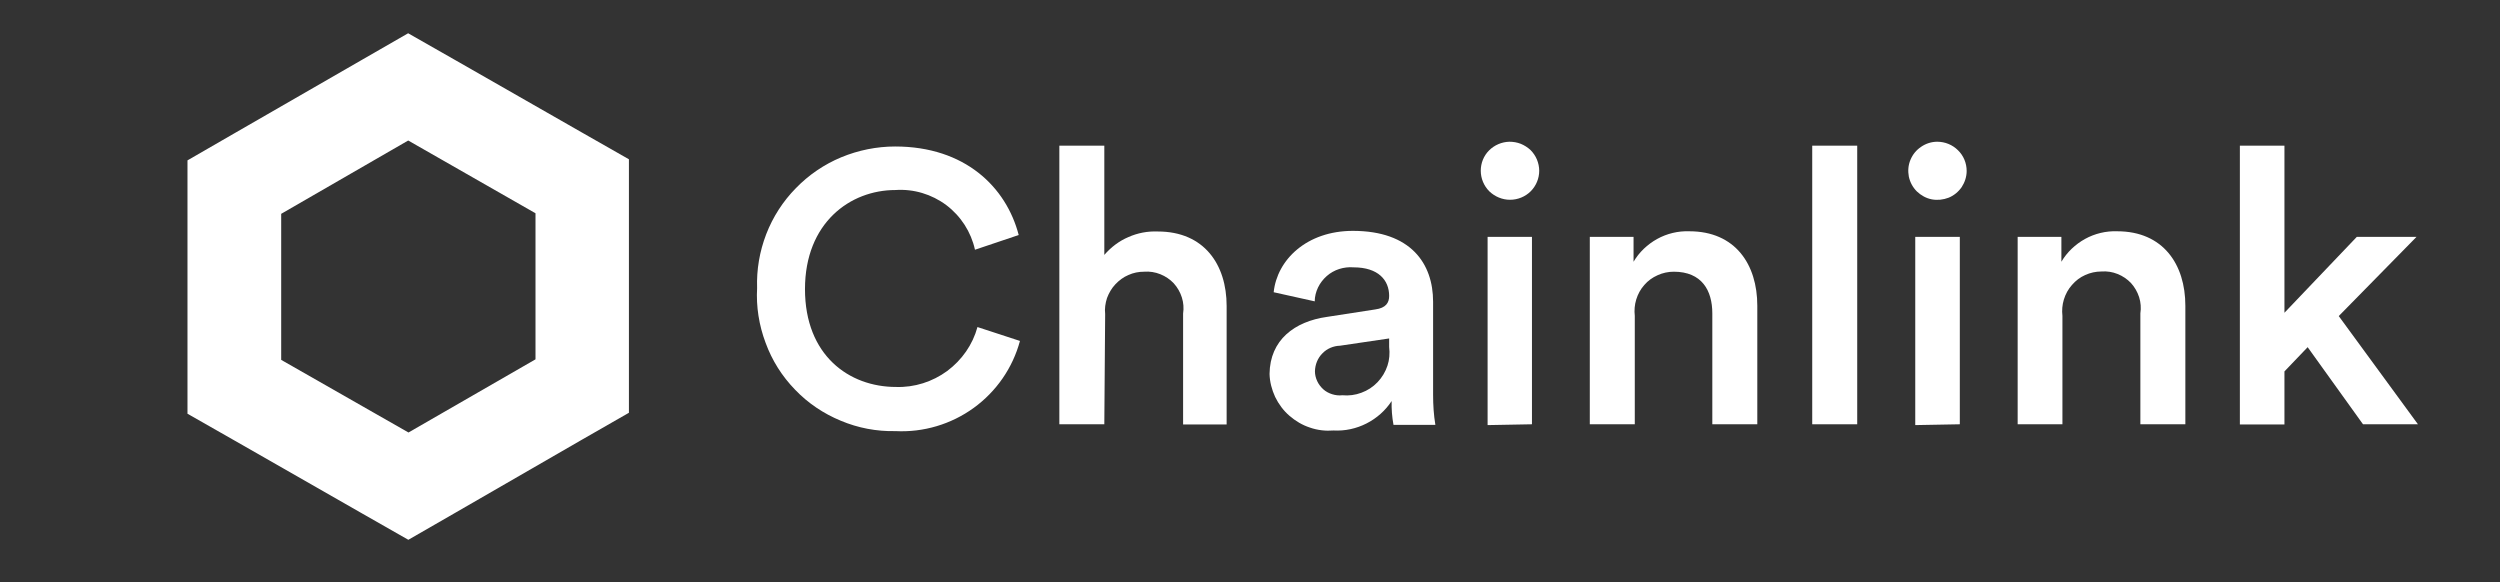
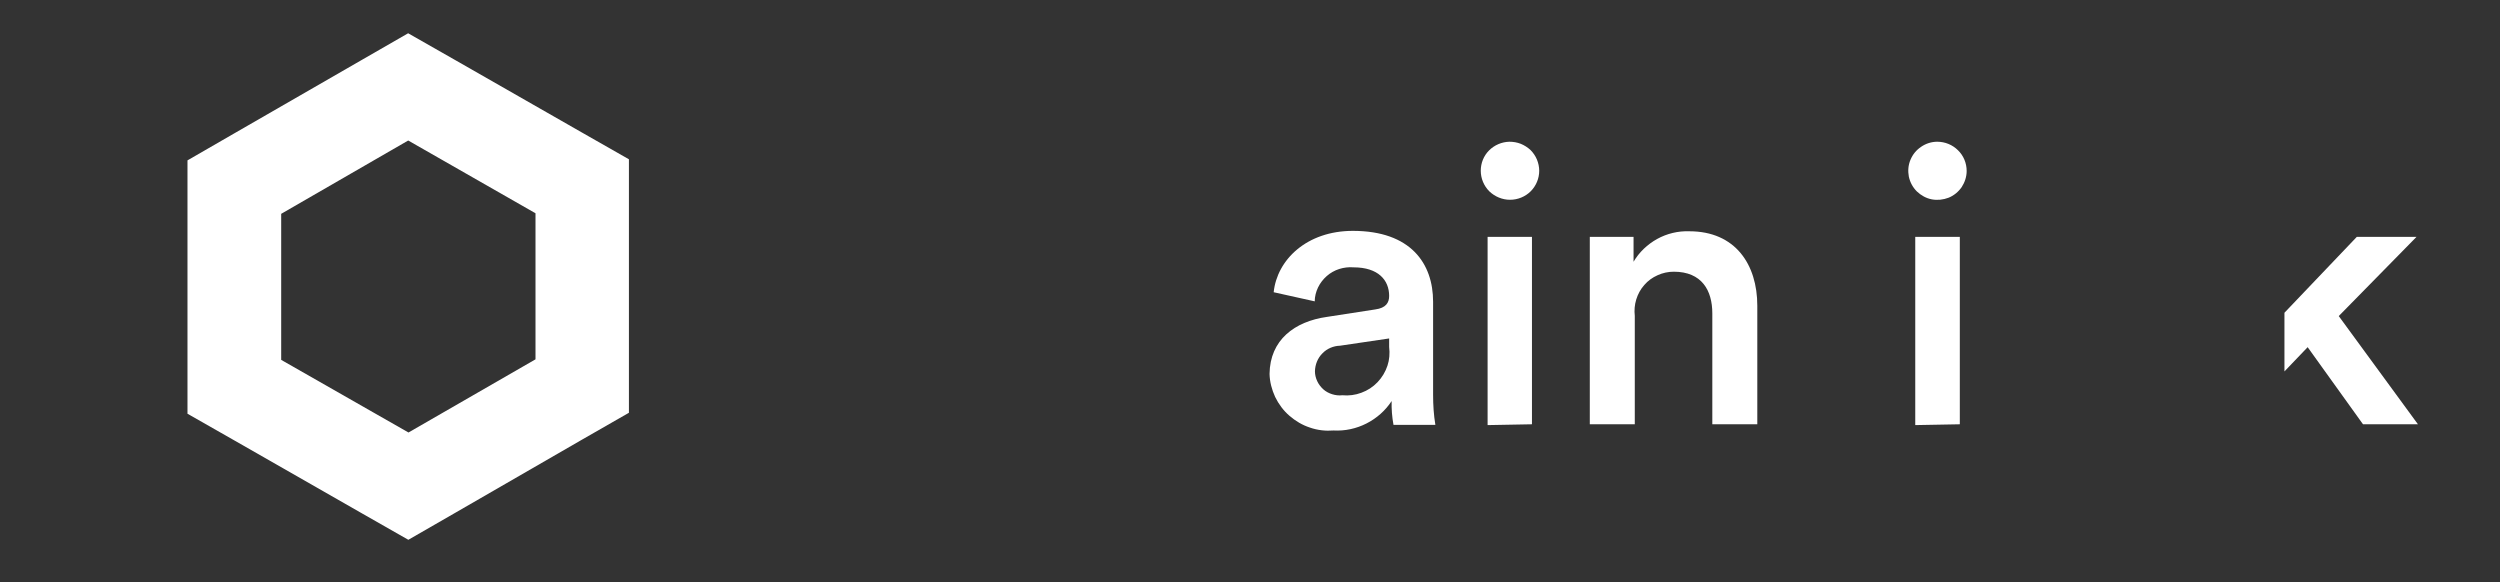
<svg xmlns="http://www.w3.org/2000/svg" width="176" height="41" viewBox="0 0 176 41" fill="none">
  <rect x="0" y="0" width="176" height="41" fill="#333333" stroke="none" />
-   <path d="M53.3 20.281C53.256 18.982 53.475 17.698 53.942 16.486C54.409 15.275 55.124 14.166 56.029 13.247C56.934 12.313 58.028 11.569 59.225 11.072C60.422 10.576 61.721 10.313 63.019 10.313C67.937 10.313 70.841 13.174 71.717 16.545L68.638 17.581C68.361 16.326 67.645 15.217 66.624 14.443C65.588 13.67 64.318 13.29 63.034 13.378C59.852 13.378 56.671 15.684 56.671 20.354C56.671 25.024 59.78 27.242 63.078 27.242C64.376 27.286 65.646 26.877 66.682 26.118C67.718 25.345 68.477 24.265 68.813 23.024L71.805 24.002C71.294 25.899 70.141 27.563 68.55 28.716C66.96 29.869 65.004 30.453 63.034 30.35C61.721 30.38 60.407 30.131 59.196 29.621C57.985 29.124 56.876 28.38 55.971 27.432C55.051 26.483 54.351 25.374 53.898 24.134C53.431 22.893 53.227 21.58 53.3 20.281Z" fill="white" />
-   <path d="M77.744 29.869H74.578V10.256H77.744V17.946C78.211 17.406 78.781 16.969 79.437 16.691C80.094 16.399 80.794 16.268 81.51 16.297C84.778 16.297 86.355 18.632 86.355 21.536V29.884H83.29V22.076C83.348 21.697 83.319 21.303 83.202 20.938C83.086 20.573 82.896 20.238 82.633 19.946C82.371 19.668 82.049 19.45 81.685 19.304C81.32 19.158 80.94 19.099 80.546 19.128C80.167 19.128 79.787 19.201 79.437 19.362C79.087 19.508 78.781 19.741 78.518 20.019C78.255 20.296 78.066 20.632 77.934 20.982C77.817 21.347 77.759 21.726 77.803 22.105L77.744 29.869Z" fill="white" />
  <path d="M93.418 22.309L96.818 21.784C97.577 21.682 97.796 21.302 97.796 20.835C97.796 19.726 97.037 18.821 95.286 18.821C94.95 18.792 94.6 18.836 94.279 18.938C93.958 19.04 93.651 19.215 93.403 19.434C93.155 19.653 92.936 19.93 92.79 20.237C92.644 20.543 92.557 20.879 92.557 21.215L89.667 20.573C89.901 18.296 91.988 16.253 95.242 16.253C99.328 16.253 100.89 18.559 100.89 21.244V27.796C100.89 28.511 100.934 29.212 101.05 29.912H98.102C98 29.358 97.956 28.789 97.971 28.234C97.533 28.905 96.92 29.445 96.205 29.81C95.49 30.175 94.688 30.35 93.885 30.306C93.33 30.35 92.761 30.292 92.221 30.102C91.681 29.927 91.2 29.635 90.776 29.27C90.353 28.905 90.018 28.453 89.769 27.942C89.536 27.431 89.39 26.892 89.376 26.322C89.405 23.929 91.141 22.63 93.418 22.309ZM97.796 24.425V23.827L94.337 24.338C93.87 24.352 93.418 24.542 93.097 24.878C92.761 25.213 92.586 25.666 92.572 26.133C92.572 26.381 92.63 26.614 92.732 26.833C92.834 27.052 92.98 27.242 93.155 27.402C93.33 27.563 93.549 27.68 93.783 27.753C94.016 27.826 94.264 27.855 94.498 27.826C94.95 27.869 95.417 27.811 95.84 27.65C96.278 27.49 96.658 27.242 96.979 26.906C97.3 26.57 97.533 26.177 97.679 25.739C97.811 25.345 97.854 24.878 97.796 24.425Z" fill="white" />
  <path d="M106.259 9.978C106.537 9.978 106.799 10.022 107.062 10.124C107.31 10.226 107.544 10.372 107.748 10.562C107.938 10.751 108.098 10.985 108.2 11.233C108.303 11.481 108.361 11.758 108.361 12.021C108.361 12.561 108.142 13.086 107.763 13.466C107.383 13.845 106.858 14.064 106.303 14.064C105.763 14.064 105.238 13.845 104.844 13.466C104.465 13.086 104.246 12.561 104.246 12.021C104.246 11.481 104.45 10.97 104.829 10.591C105.209 10.211 105.72 9.992 106.259 9.978ZM104.727 29.927V16.676H107.85V29.869L104.727 29.927Z" fill="white" />
  <path d="M115.089 29.869H111.922V16.676H115.002V18.427C115.396 17.756 115.979 17.202 116.665 16.822C117.351 16.443 118.139 16.253 118.927 16.282C122.167 16.282 123.714 18.617 123.714 21.521V29.869H120.547V22.061C120.547 20.441 119.803 19.128 117.833 19.128C117.439 19.128 117.045 19.215 116.694 19.376C116.33 19.537 116.009 19.77 115.76 20.062C115.498 20.354 115.308 20.704 115.191 21.084C115.075 21.463 115.045 21.857 115.089 22.236V29.869Z" fill="white" />
-   <path d="M127.581 29.869V10.255H130.748V29.869H127.581Z" fill="white" />
  <path d="M136.38 9.978C136.935 9.978 137.46 10.197 137.84 10.576C138.234 10.956 138.453 11.481 138.453 12.036C138.453 12.444 138.321 12.838 138.102 13.174C137.869 13.509 137.548 13.772 137.183 13.918C136.804 14.064 136.395 14.108 136.001 14.035C135.607 13.962 135.242 13.758 134.95 13.48C134.658 13.188 134.469 12.838 134.381 12.43C134.308 12.036 134.337 11.627 134.498 11.247C134.658 10.868 134.906 10.562 135.257 10.328C135.578 10.109 135.972 9.978 136.38 9.978ZM134.834 29.927V16.676H137.971V29.869L134.834 29.927Z" fill="white" />
-   <path d="M145.21 29.869H142.043V16.676H145.122V18.427C145.516 17.756 146.1 17.202 146.786 16.822C147.472 16.443 148.26 16.253 149.048 16.282C152.288 16.282 153.849 18.617 153.849 21.521V29.869H150.682V22.061C150.741 21.682 150.711 21.288 150.595 20.923C150.478 20.558 150.288 20.223 150.026 19.931C149.763 19.653 149.442 19.434 149.077 19.288C148.712 19.142 148.333 19.084 147.939 19.113C147.545 19.113 147.151 19.201 146.8 19.361C146.436 19.522 146.129 19.756 145.866 20.062C145.604 20.354 145.414 20.704 145.297 21.084C145.181 21.463 145.151 21.857 145.195 22.236V29.869H145.21Z" fill="white" />
-   <path d="M164.648 22.251L170.223 29.869H166.356L162.459 24.441L160.825 26.148V29.884H157.687V10.256H160.825V22.018L165.918 16.677H170.121L164.648 22.251Z" fill="white" />
+   <path d="M164.648 22.251L170.223 29.869H166.356L162.459 24.441L160.825 26.148V29.884V10.256H160.825V22.018L165.918 16.677H170.121L164.648 22.251Z" fill="white" />
  <path d="M28.738 9.892L37.699 15.014V25.297L28.757 30.448L19.796 25.335V15.053L28.738 9.892ZM28.738 2.339L25.444 4.234L16.483 9.395L13.199 11.29V15.072V25.345V29.127L16.493 31.003L25.454 36.125L28.747 38.002L32.041 36.106L40.983 30.946L44.276 29.059V25.278V14.995V11.214L40.983 9.337L32.022 4.215L28.728 2.339H28.738Z" fill="white" />
</svg>